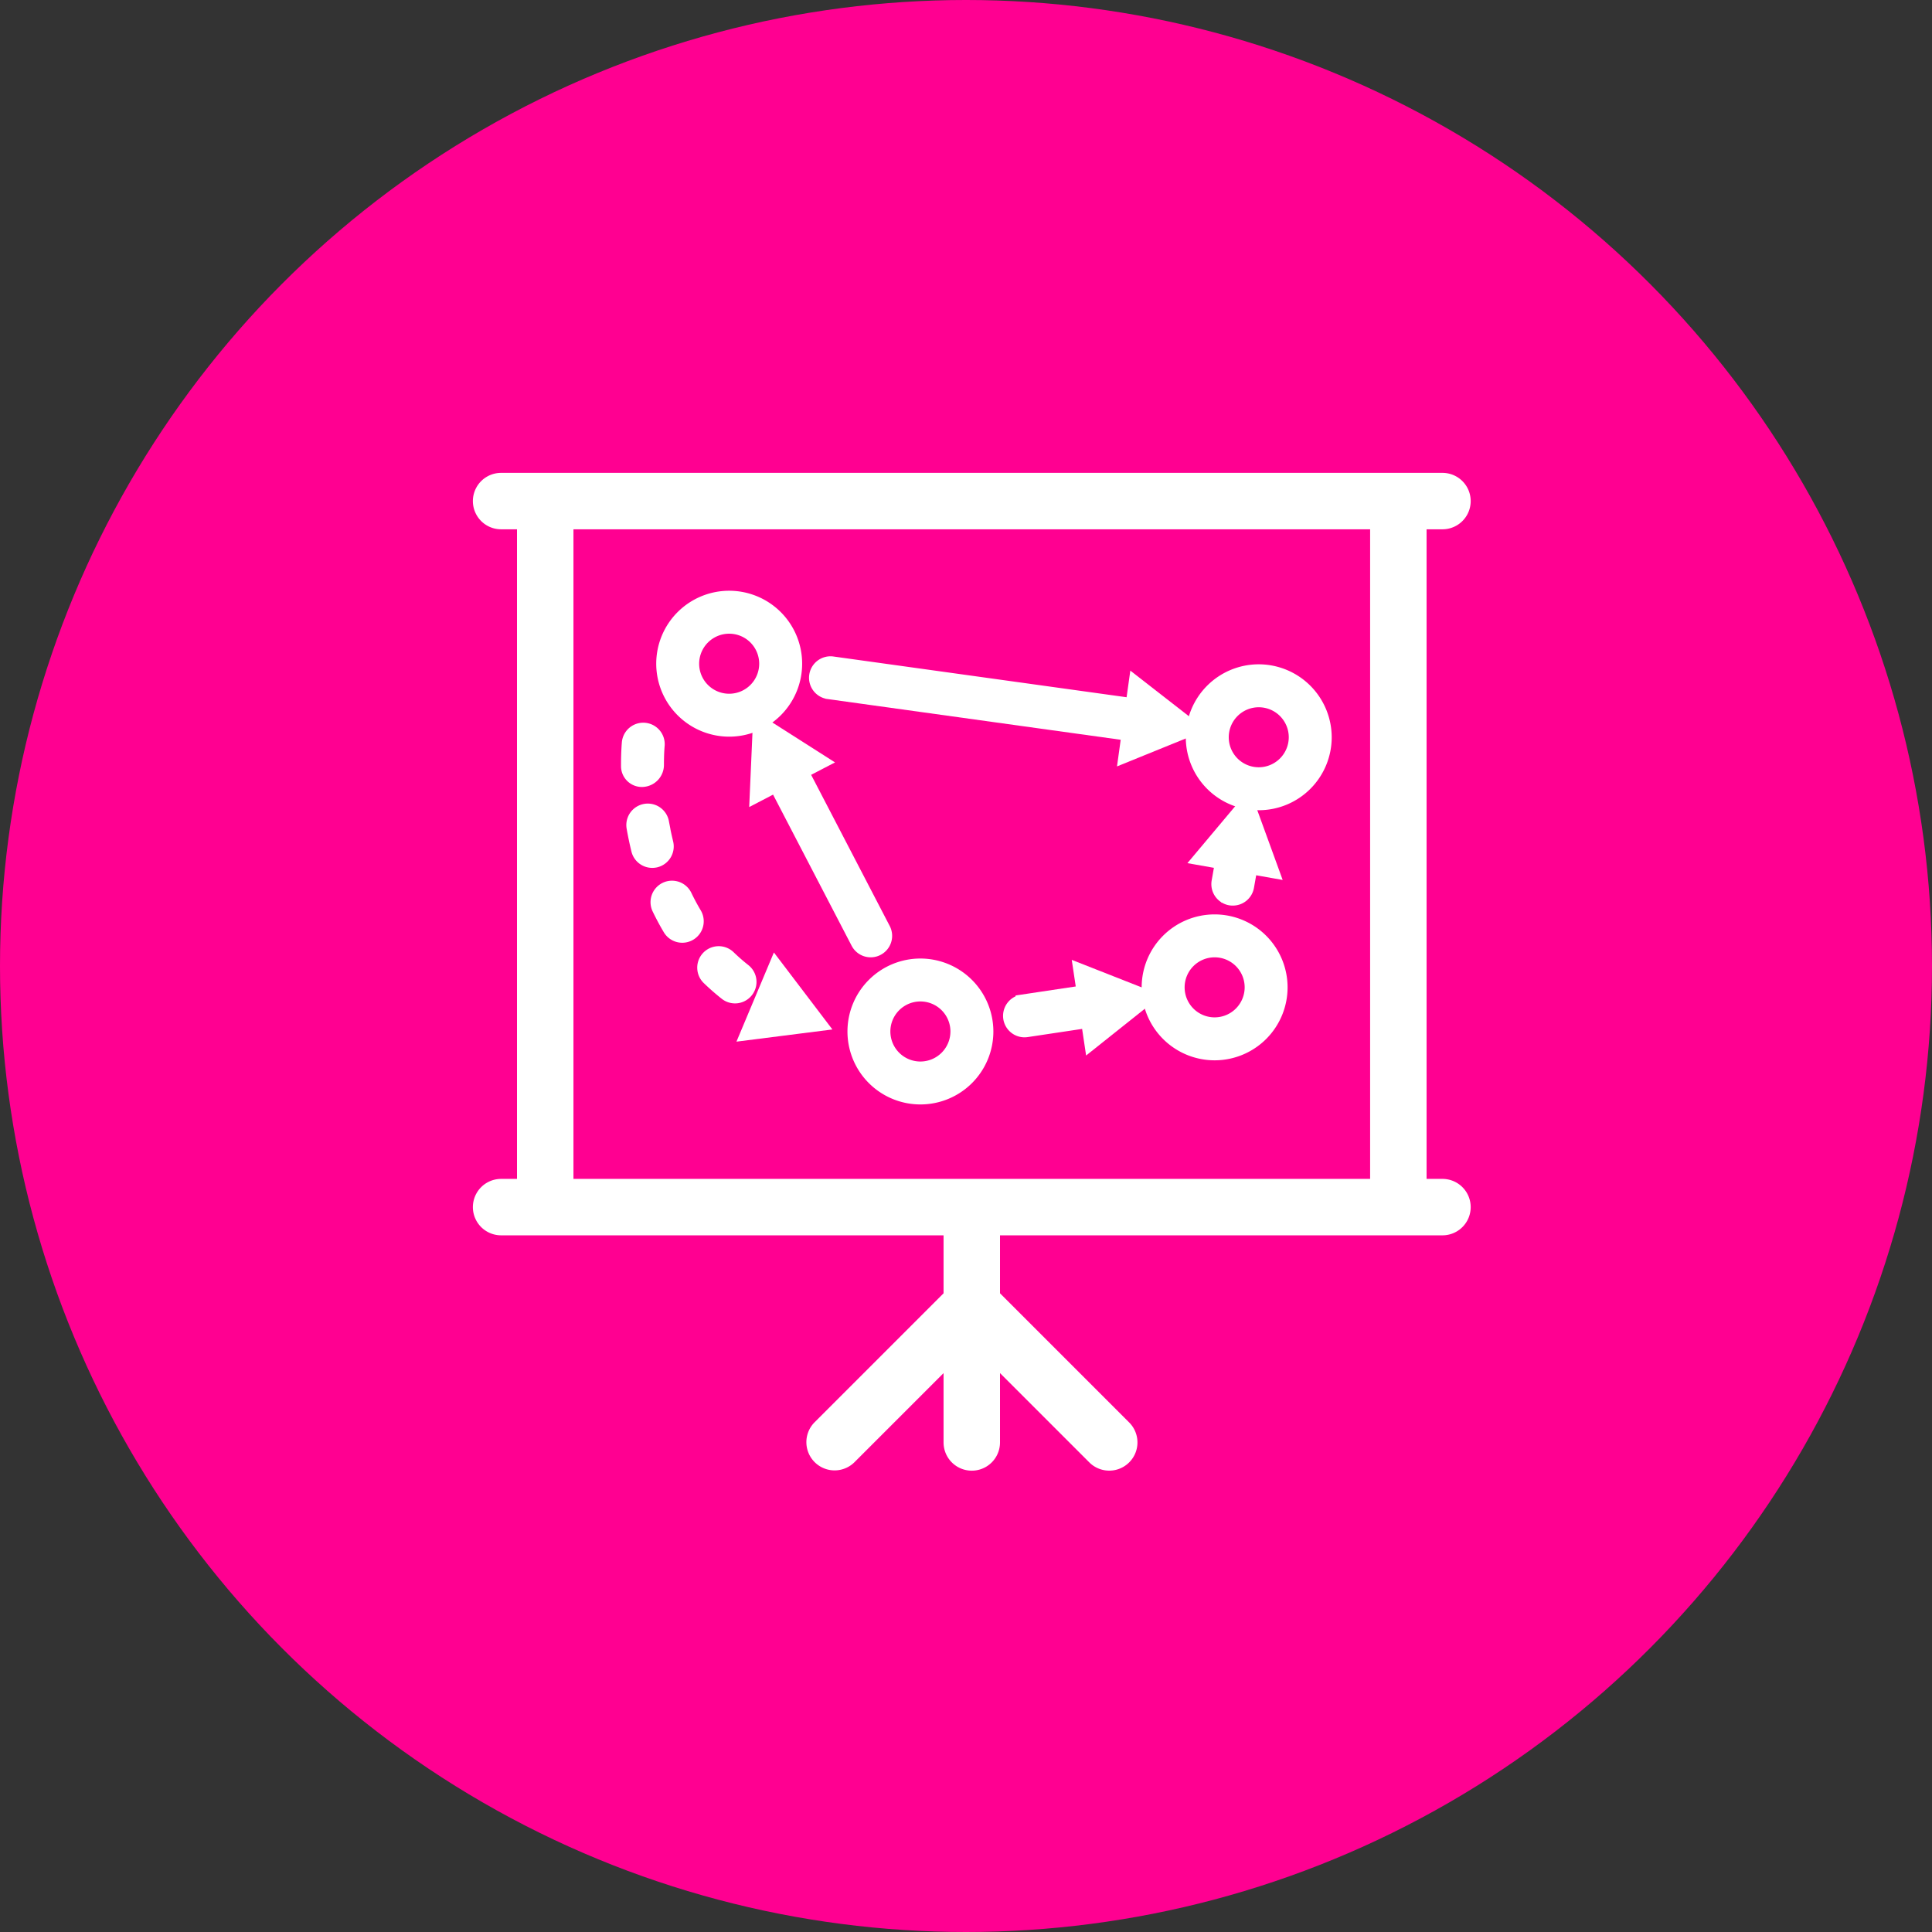
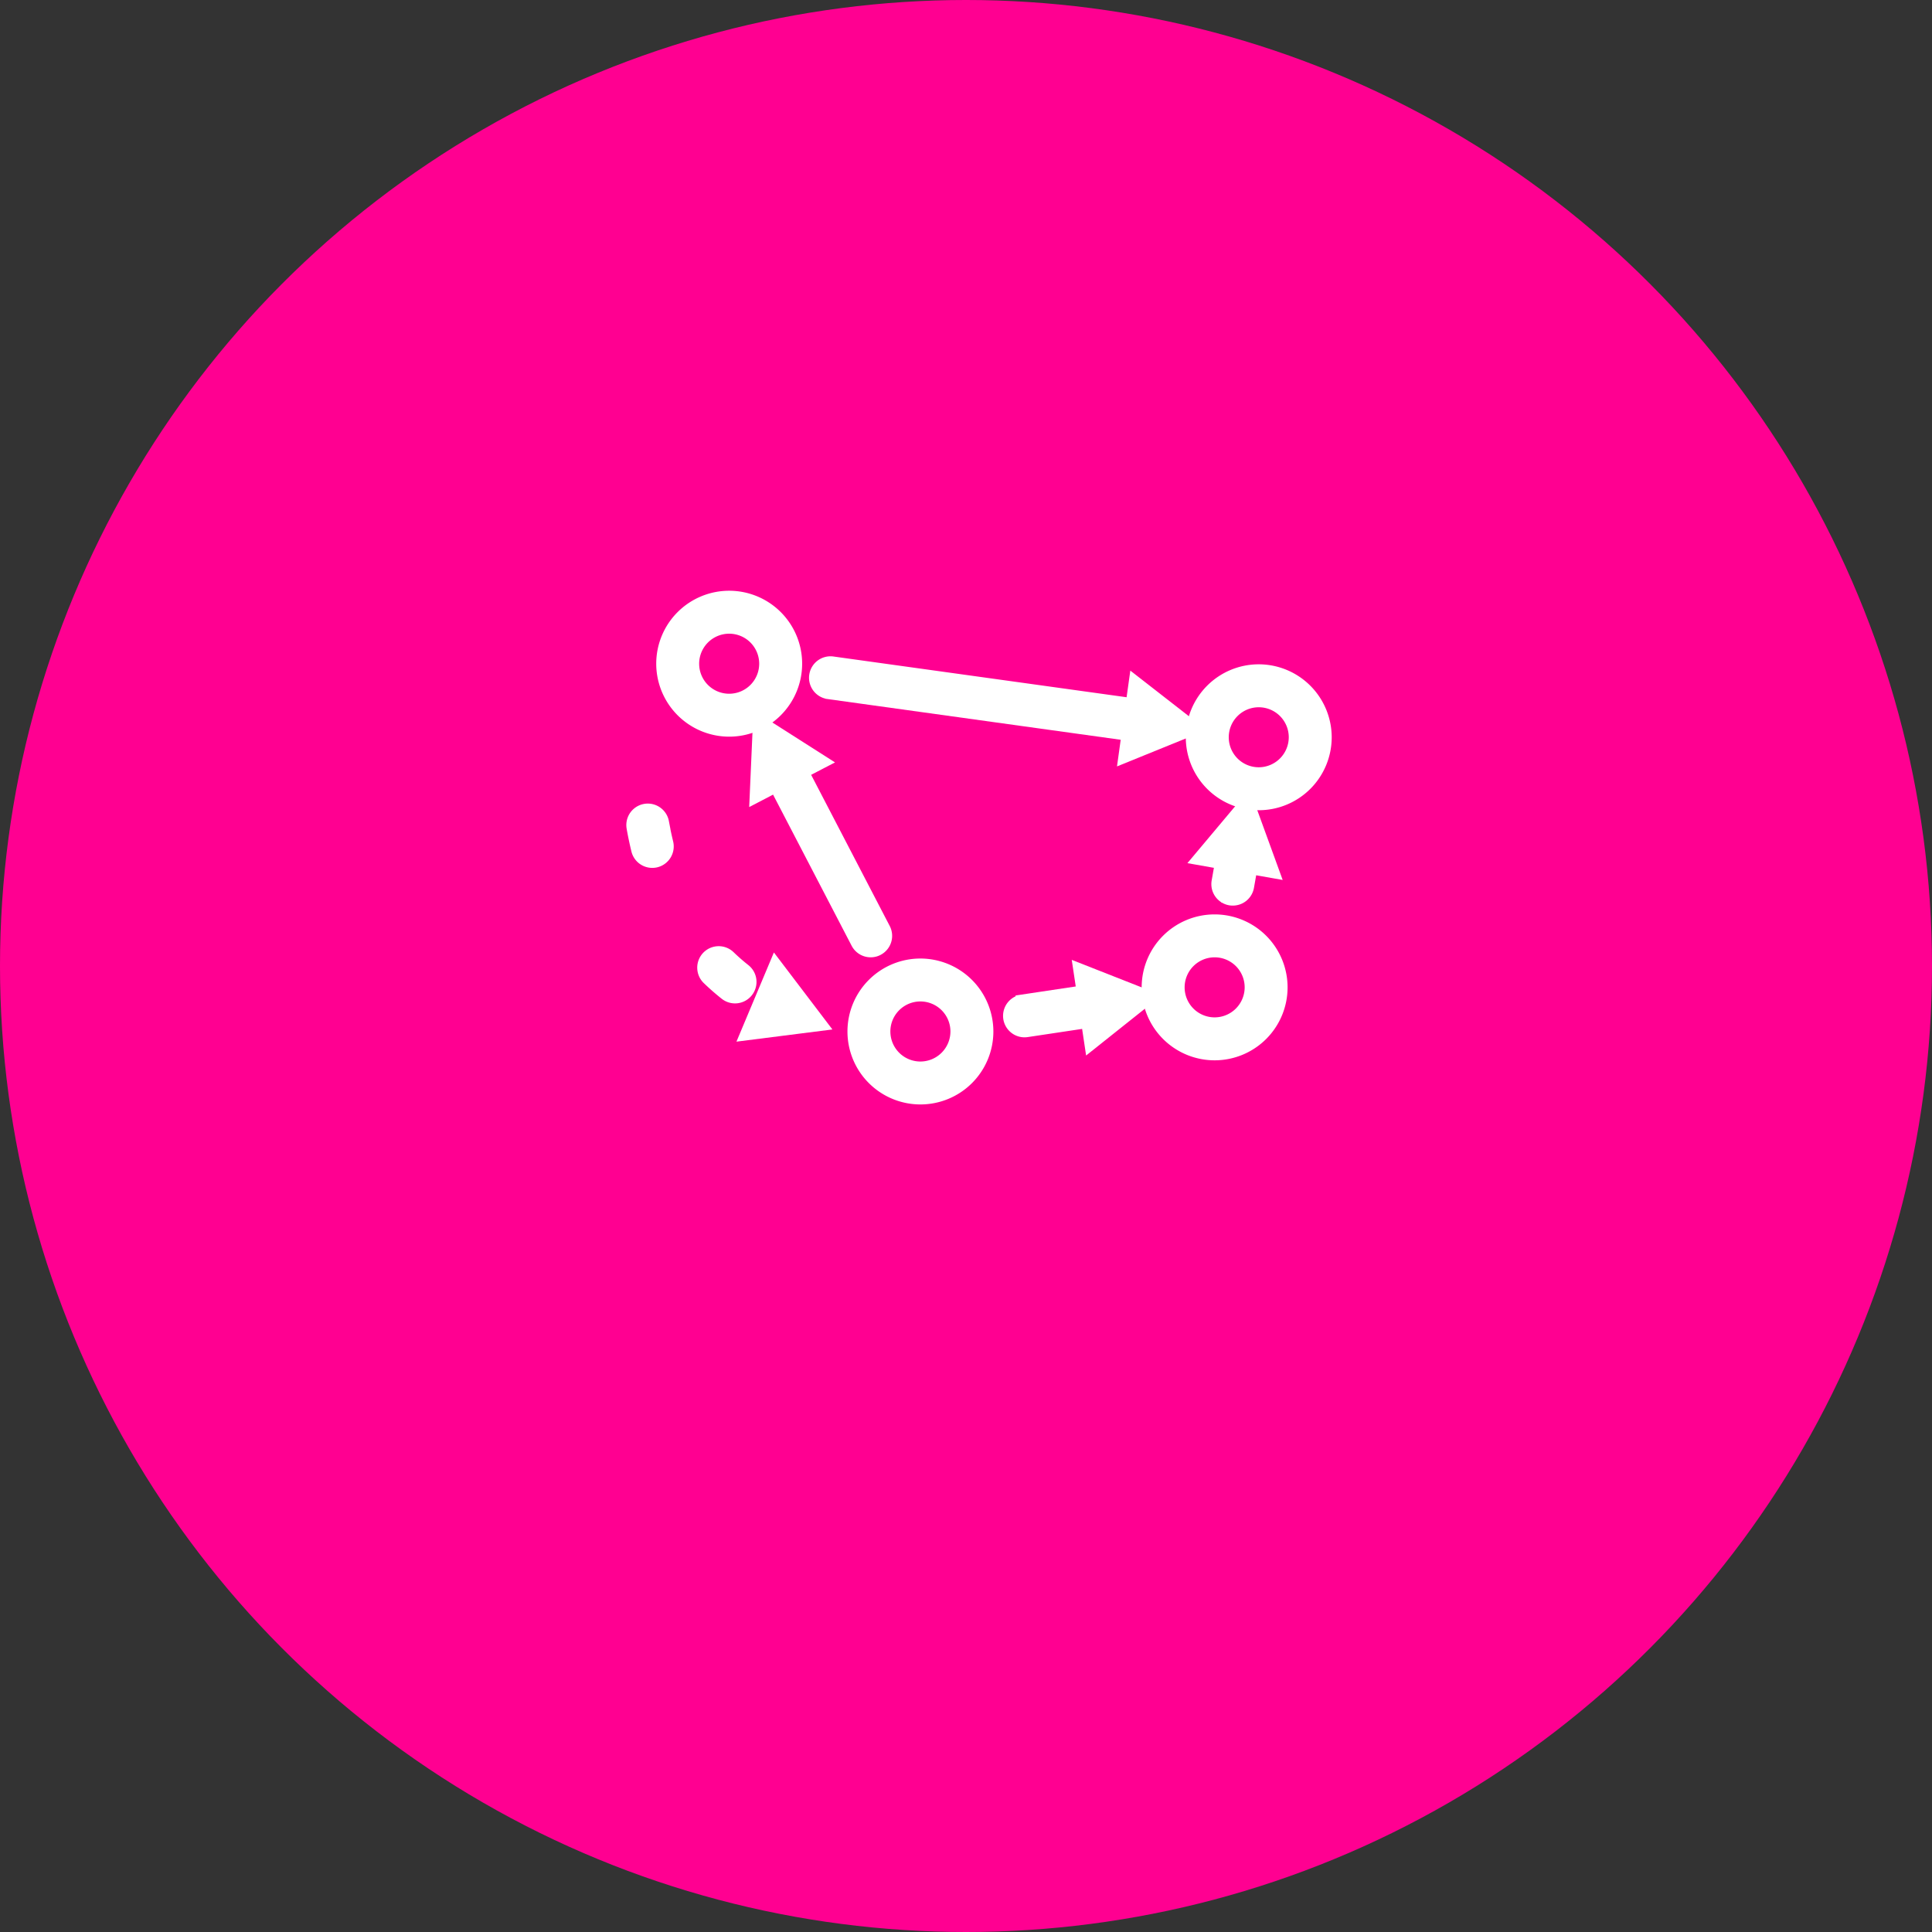
<svg xmlns="http://www.w3.org/2000/svg" width="143" height="143" viewBox="0 0 143 143">
  <rect x="0" y="0" width="143" height="143" fill="#333333" stroke="none" />
  <g id="Raggruppa_260" data-name="Raggruppa 260" transform="translate(-1440 722)">
    <g id="Raggruppa_231" data-name="Raggruppa 231" transform="translate(950 -3472)">
      <circle id="Ellisse_52" data-name="Ellisse 52" cx="71.5" cy="71.5" r="71.5" transform="translate(490 2750)" fill="#ff0091" />
    </g>
    <g id="Raggruppa_227" data-name="Raggruppa 227" transform="translate(1447.658 -993.935)">
-       <path id="Tracciato_128" data-name="Tracciato 128" d="M99.109,360.193H96.932V310.112h2.177a1.088,1.088,0,1,0,0-2.177H29.432a1.088,1.088,0,1,0,0,2.177h2.177v50.081H29.432a1.088,1.088,0,1,0,0,2.177H63.181v5.705l-9.856,9.856a1.089,1.089,0,0,0,1.54,1.539l8.316-8.316V378.7a1.089,1.089,0,0,0,2.178,0v-7.548l8.316,8.316a1.088,1.088,0,0,0,1.539-1.539l-9.855-9.856V362.37H99.109a1.088,1.088,0,1,0,0-2.177Zm-65.322,0V310.112H94.754v50.081Z" fill="#fff" stroke="#fff" stroke-width="2" />
      <path id="Tracciato_129" data-name="Tracciato 129" d="M41.934,319.605l-.238,5.422,1.442-.75,6.046,11.63a1.09,1.09,0,0,0,.967.585,1.06,1.06,0,0,0,.5-.123,1.087,1.087,0,0,0,.464-1.467l-6.046-11.63,1.442-.75Z" transform="translate(6.637 5.8)" fill="#fff" stroke="#fff" stroke-width="1" />
      <path id="Tracciato_130" data-name="Tracciato 130" d="M41.974,323.229a4.9,4.9,0,1,0-4.9-4.9A4.905,4.905,0,0,0,41.974,323.229Zm0-7.621a2.722,2.722,0,1,1-2.723,2.722A2.724,2.724,0,0,1,41.974,315.608Z" transform="translate(4.34 2.731)" fill="#fff" stroke="#fff" stroke-width="1" />
      <path id="Tracciato_131" data-name="Tracciato 131" d="M68.158,317.067a4.9,4.9,0,1,0,4.9,4.9A4.906,4.906,0,0,0,68.158,317.067Zm0,7.621a2.721,2.721,0,1,1,2.722-2.721A2.726,2.726,0,0,1,68.158,324.688Z" transform="translate(17.352 4.538)" fill="#fff" stroke="#fff" stroke-width="1" />
      <path id="Tracciato_132" data-name="Tracciato 132" d="M65.976,329.432a4.9,4.9,0,1,0,4.9,4.9A4.9,4.9,0,0,0,65.976,329.432Zm0,7.621A2.722,2.722,0,1,1,68.7,334.33,2.726,2.726,0,0,1,65.976,337.053Z" transform="translate(16.268 10.684)" fill="#fff" stroke="#fff" stroke-width="1" />
      <path id="Tracciato_133" data-name="Tracciato 133" d="M51.429,331.614a4.9,4.9,0,1,0,4.9,4.9A4.906,4.906,0,0,0,51.429,331.614Zm0,7.623a2.723,2.723,0,1,1,2.722-2.723A2.727,2.727,0,0,1,51.429,339.237Z" transform="translate(9.039 11.768)" fill="#fff" stroke="#fff" stroke-width="1" />
      <path id="Tracciato_134" data-name="Tracciato 134" d="M45.58,318.84l22.176,3.081-.223,1.609,5.028-2.042-4.281-3.334-.225,1.609-22.176-3.081a1.089,1.089,0,1,0-.3,2.157Z" transform="translate(8.1 4.343)" fill="#fff" stroke="#fff" stroke-width="1" />
      <path id="Tracciato_135" data-name="Tracciato 135" d="M59.672,333.475l-4.521.678a1.089,1.089,0,0,0,.159,2.166,1.226,1.226,0,0,0,.163-.012l4.522-.68.241,1.608,4.245-3.38-5.051-1.987Z" transform="translate(12.862 11.895)" fill="#fff" stroke="#fff" stroke-width="1" />
      <path id="Tracciato_136" data-name="Tracciato 136" d="M65.863,330.684a1.039,1.039,0,0,0,.19.015,1.087,1.087,0,0,0,1.072-.9l.252-1.424,1.6.283-1.856-5.1-3.489,4.157,1.6.283-.251,1.421A1.091,1.091,0,0,0,65.863,330.684Z" transform="translate(17.538 7.765)" fill="#fff" stroke="#fff" stroke-width="1" />
-       <path id="Tracciato_137" data-name="Tracciato 137" d="M38.856,328.369a1.089,1.089,0,0,0-1.964.94c.251.522.525,1.037.816,1.525a1.089,1.089,0,1,0,1.873-1.112C39.323,329.289,39.079,328.833,38.856,328.369Z" transform="translate(4.196 9.847)" fill="#fff" stroke="#fff" stroke-width="1" />
      <path id="Tracciato_138" data-name="Tracciato 138" d="M42.08,332.3a14.706,14.706,0,0,1-1.142-1,1.089,1.089,0,0,0-1.519,1.56c.413.4.853.787,1.31,1.148a1.086,1.086,0,0,0,1.53-.178A1.086,1.086,0,0,0,42.08,332.3Z" transform="translate(5.341 11.459)" fill="#fff" stroke="#fff" stroke-width="1" />
-       <path id="Tracciato_139" data-name="Tracciato 139" d="M36.437,323.708a1.136,1.136,0,0,0,1.073-1.157c0-.868.051-1.4.052-1.4a1.089,1.089,0,0,0-2.168-.217c0,.026-.061.63-.061,1.618v.138a1.043,1.043,0,0,0,1.087,1.02Z" transform="translate(3.475 5.974)" fill="#fff" stroke="#fff" stroke-width="1" />
      <path id="Tracciato_140" data-name="Tracciato 140" d="M38.074,326.37c-.127-.522-.234-1.034-.319-1.528a1.089,1.089,0,0,0-2.145.376c.094.54.211,1.1.35,1.671a1.087,1.087,0,0,0,1.055.829,1.1,1.1,0,0,0,.26-.03A1.09,1.09,0,0,0,38.074,326.37Z" transform="translate(3.604 7.955)" fill="#fff" stroke="#fff" stroke-width="1" />
      <path id="Tracciato_141" data-name="Tracciato 141" d="M41.239,336.647l5.384-.684-3.283-4.32Z" transform="translate(6.409 11.782)" fill="#fff" stroke="#fff" stroke-width="1" />
    </g>
  </g>
</svg>